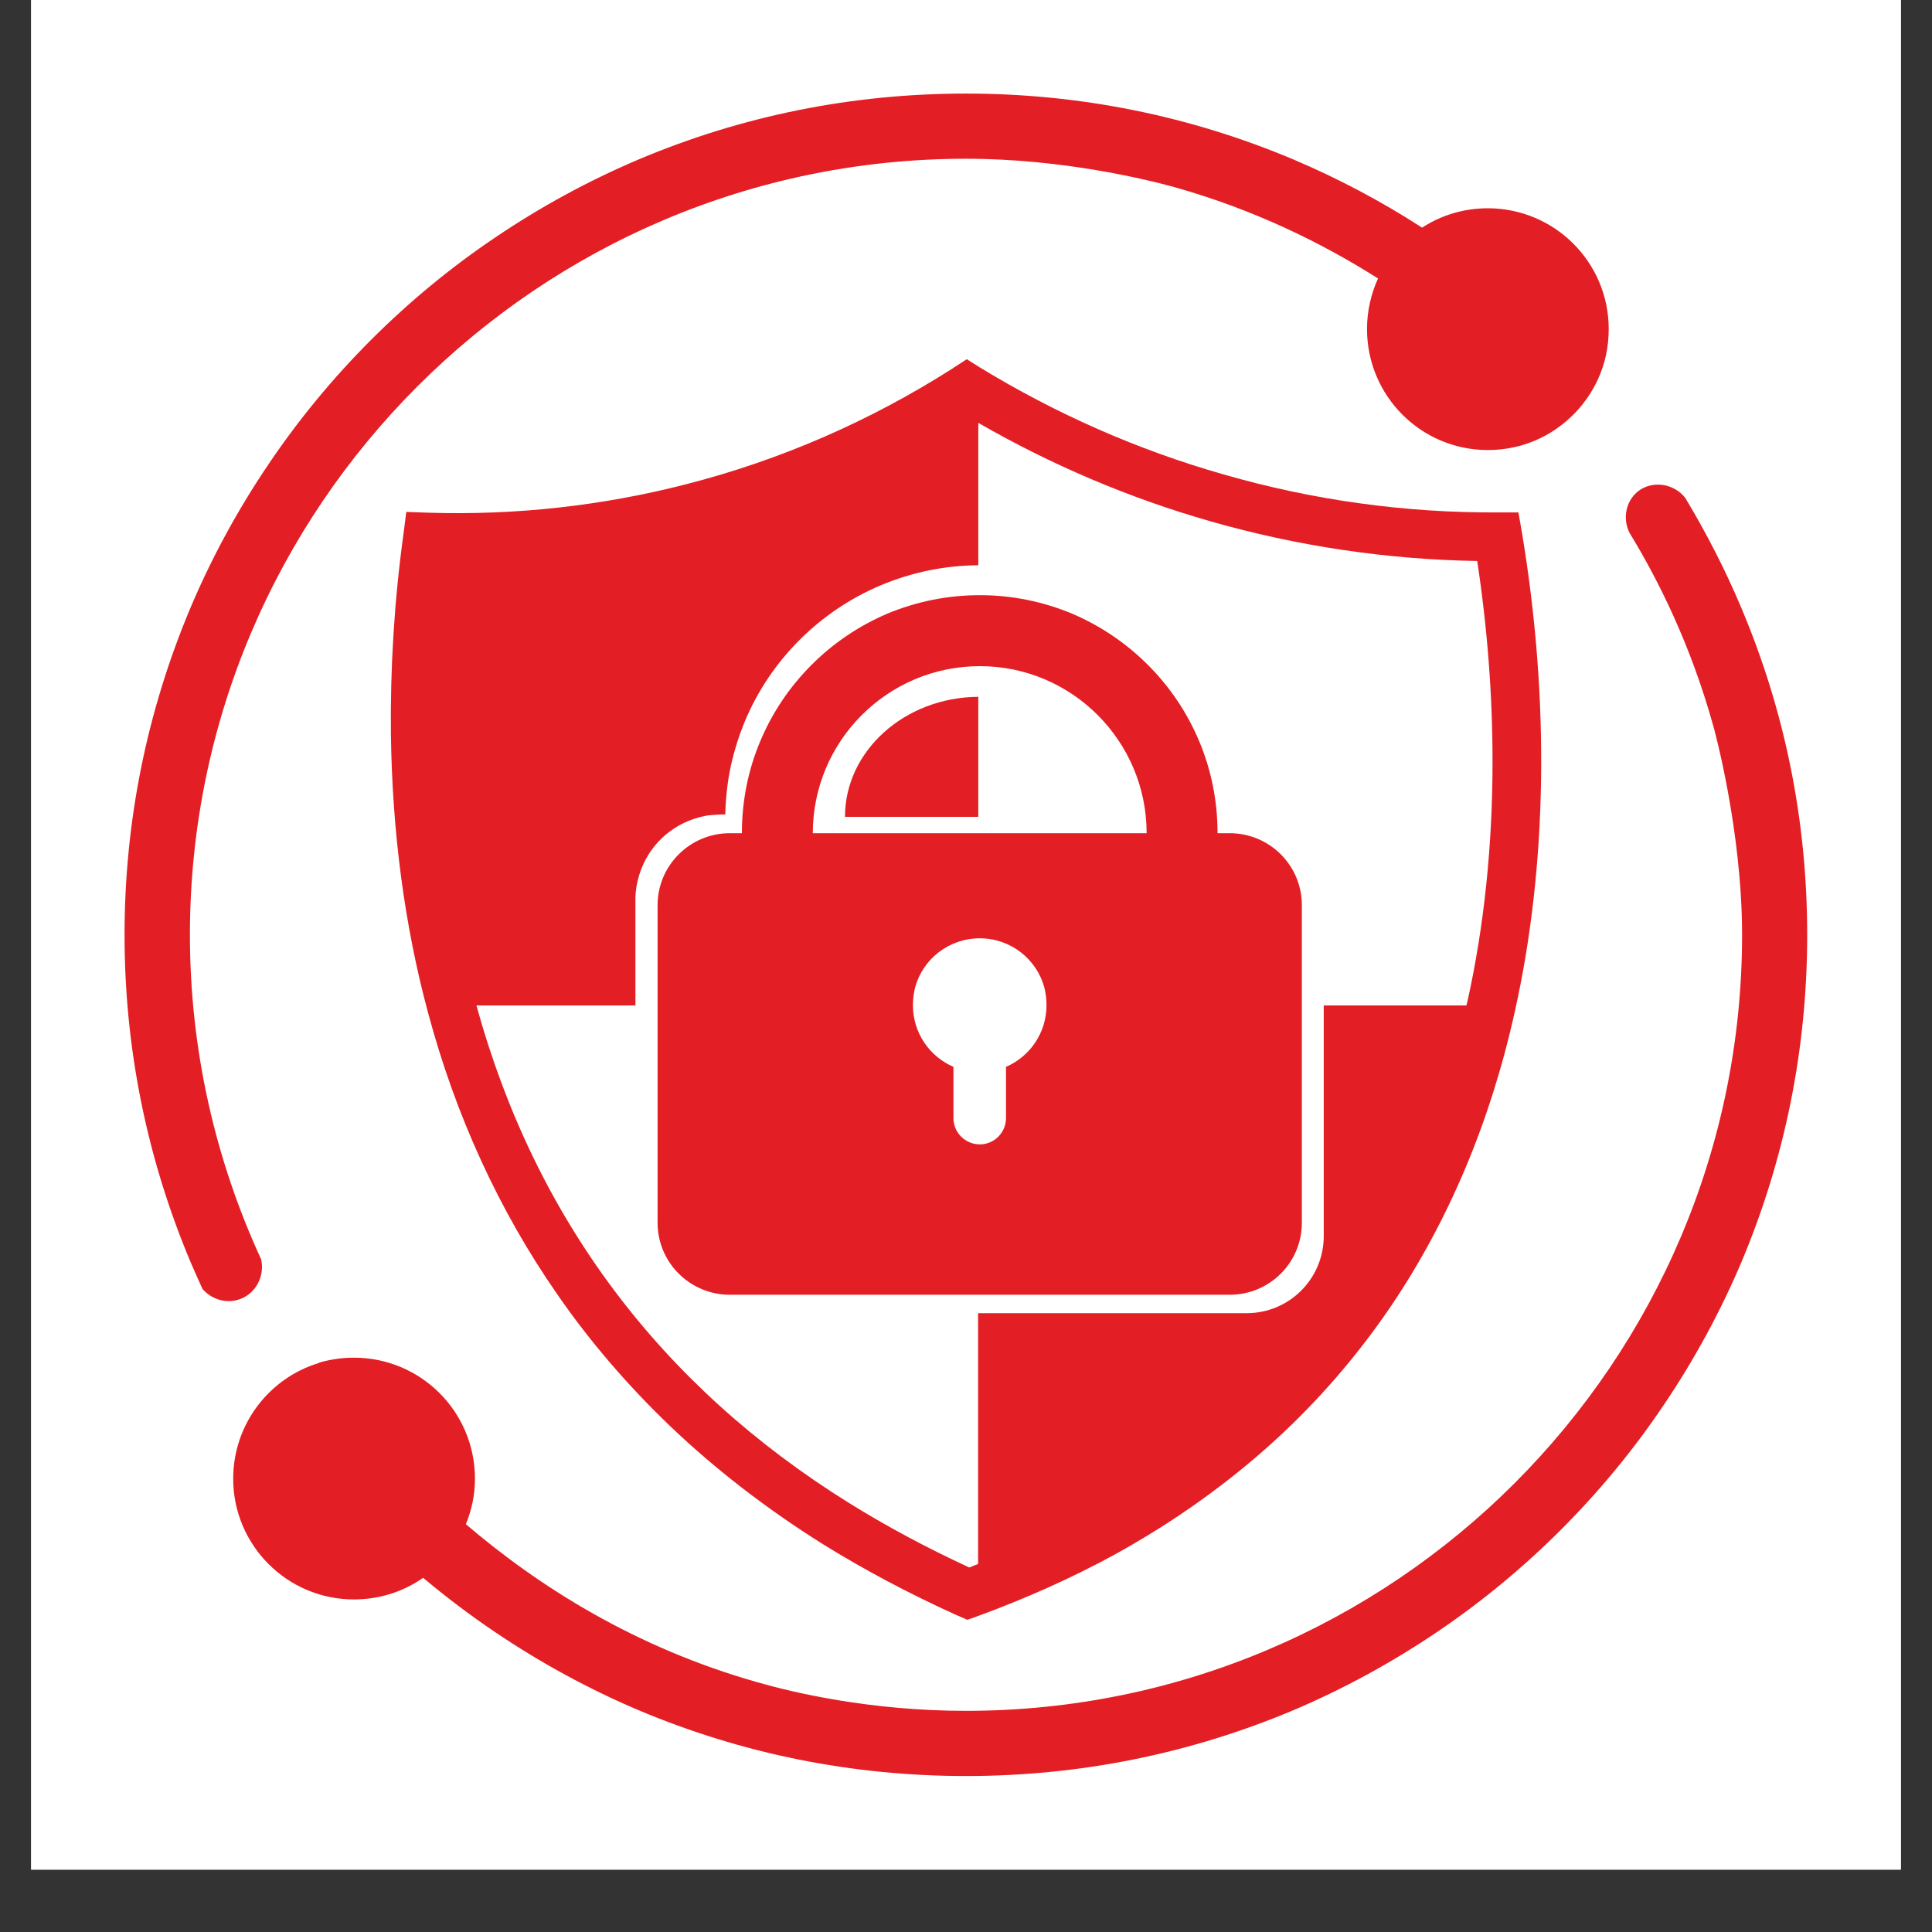
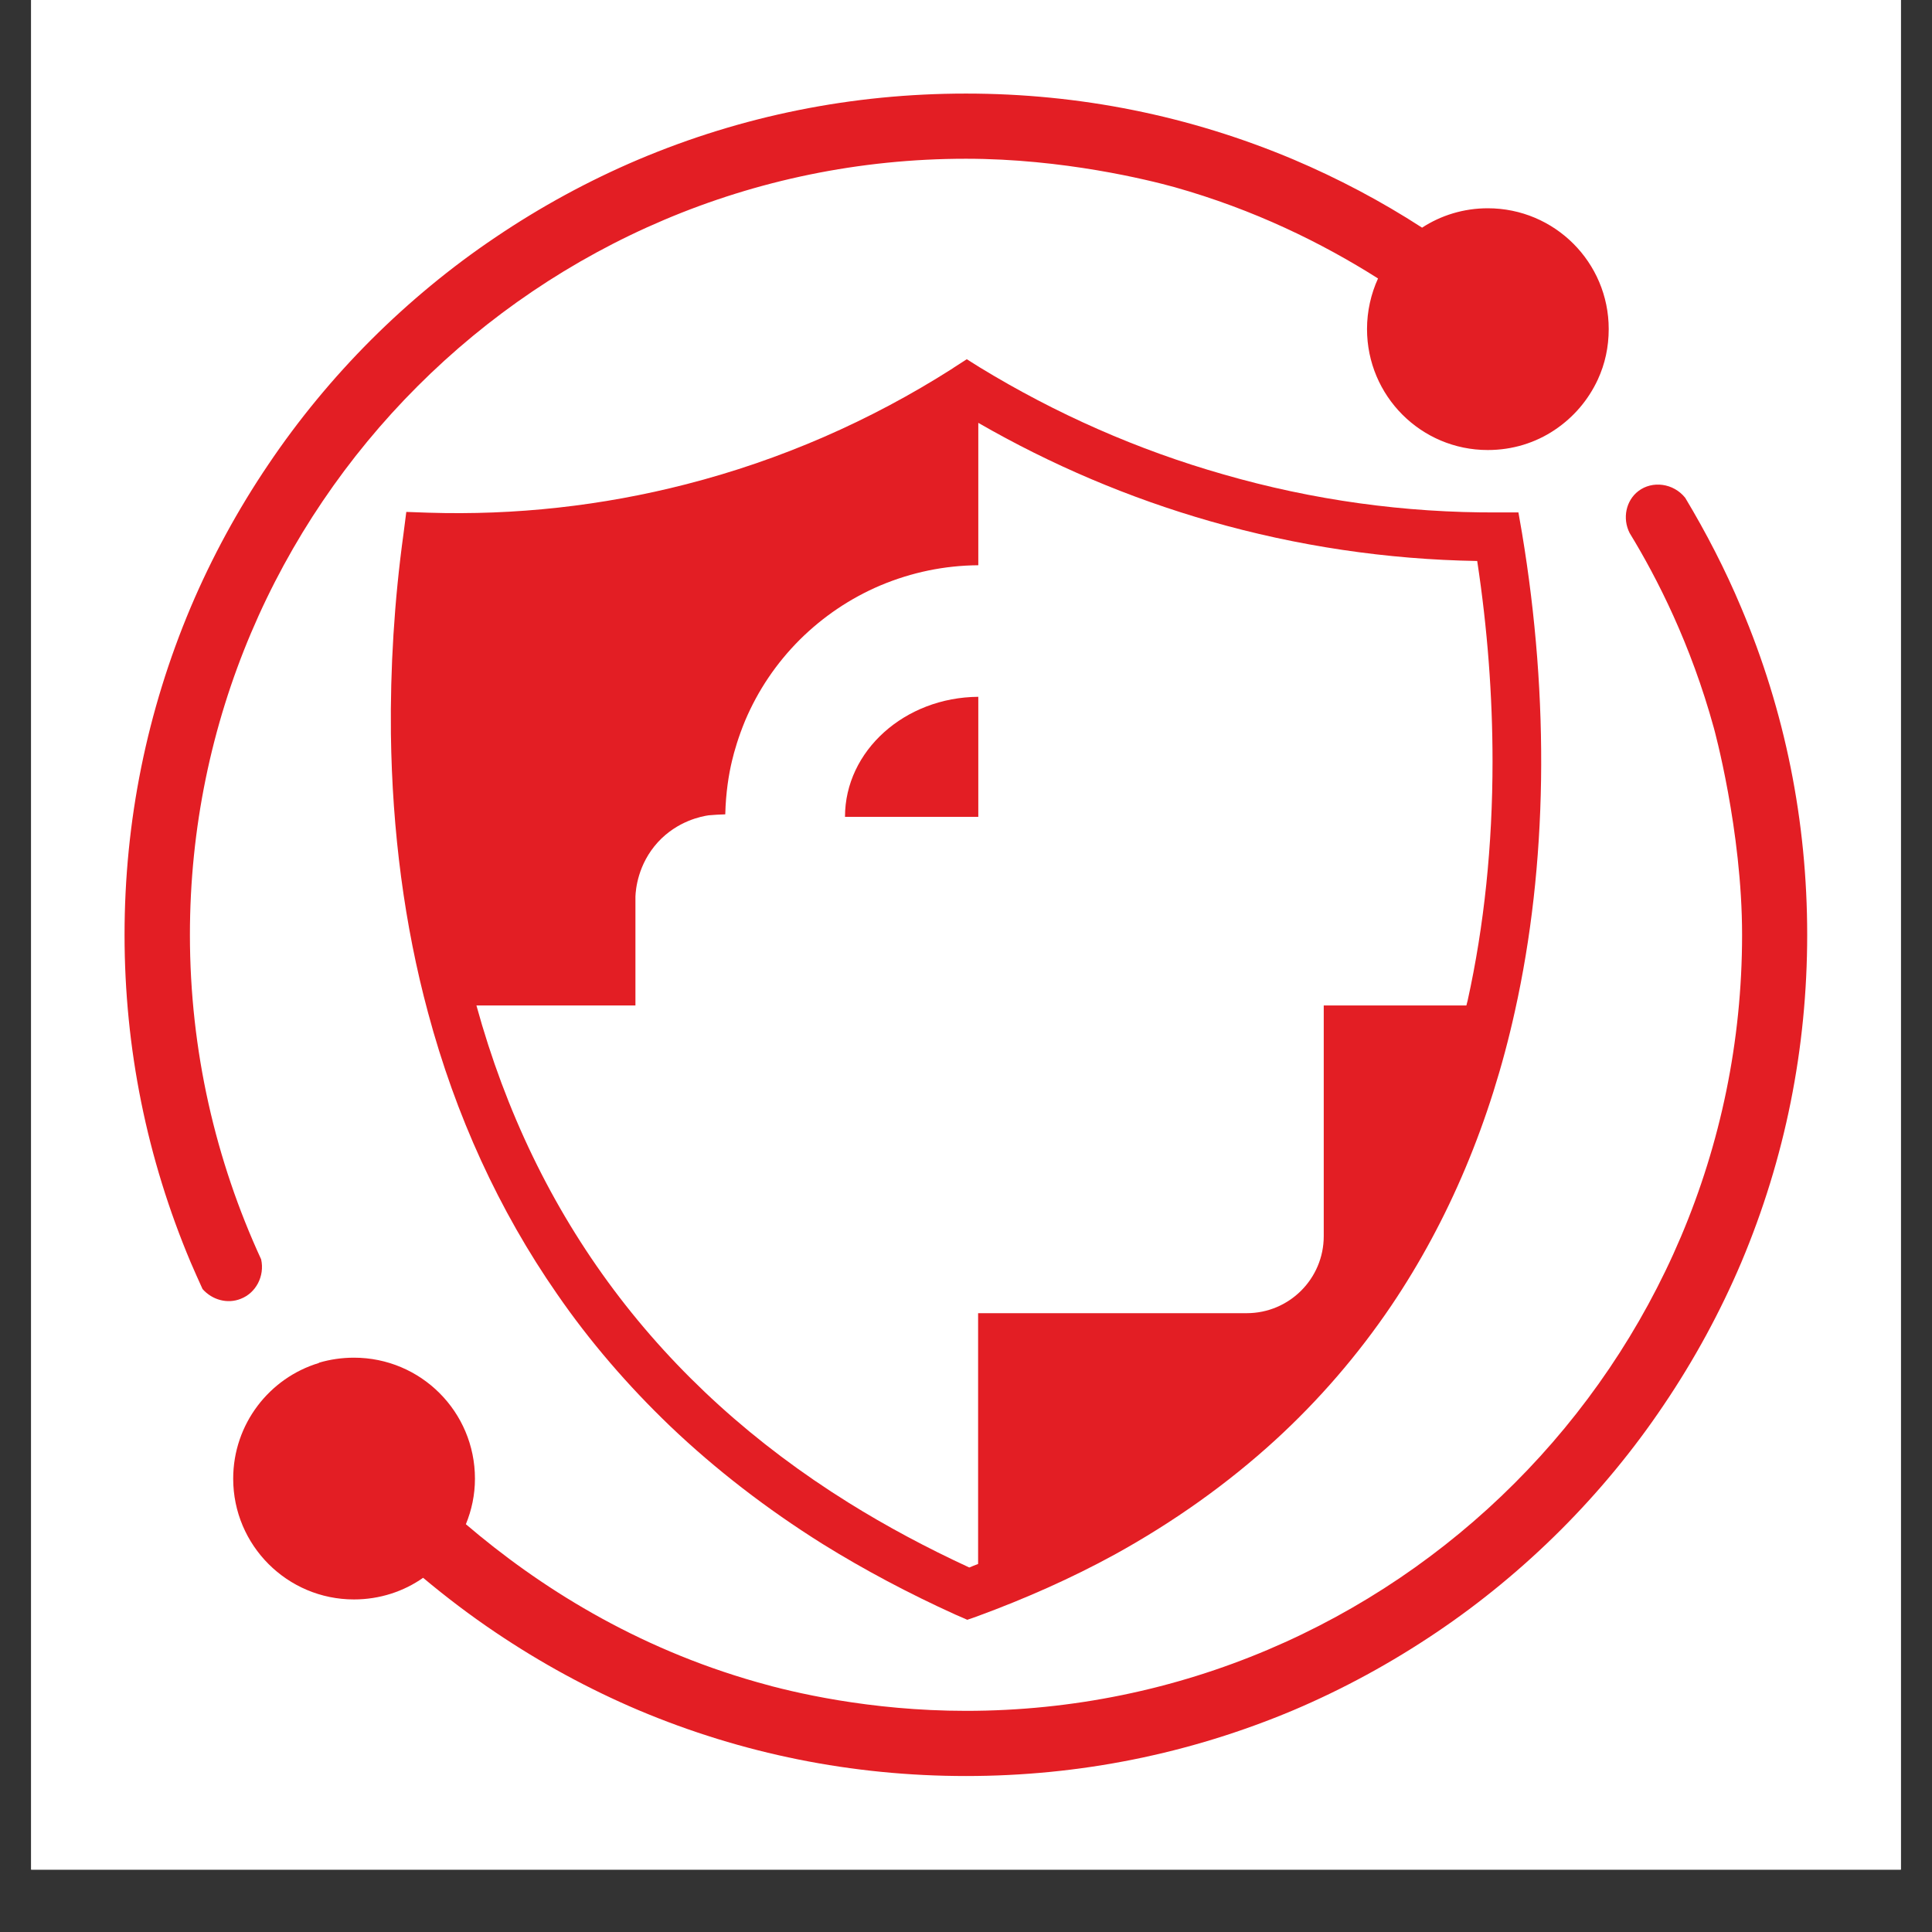
<svg xmlns="http://www.w3.org/2000/svg" width="40" zoomAndPan="magnify" viewBox="0 0 30 30" height="40" preserveAspectRatio="xMidYMid meet" version="1.0">
  <rect x="0" y="0" width="30" height="30" fill="#333333" stroke="none" />
  <defs>
    <clipPath id="73defd8dd3">
      <path d="M 0.484 0 L 29.516 0 L 29.516 29.031 L 0.484 29.031 Z M 0.484 0 " clip-rule="nonzero" />
    </clipPath>
    <clipPath id="85495021d8">
      <path d="M 1.934 1.453 L 25 1.453 L 25 21 L 1.934 21 Z M 1.934 1.453 " clip-rule="nonzero" />
    </clipPath>
    <clipPath id="51de724396">
      <path d="M 3 7 L 28.066 7 L 28.066 27.582 L 3 27.582 Z M 3 7 " clip-rule="nonzero" />
    </clipPath>
  </defs>
  <g clip-path="url(#73defd8dd3)">
    <path fill="#ffffff" d="M 0.484 0 L 29.516 0 L 29.516 29.031 L 0.484 29.031 Z M 0.484 0 " fill-opacity="1" fill-rule="nonzero" />
-     <path fill="#ffffff" d="M 0.484 0 L 29.516 0 L 29.516 29.031 L 0.484 29.031 Z M 0.484 0 " fill-opacity="1" fill-rule="nonzero" />
+     <path fill="#ffffff" d="M 0.484 0 L 29.516 0 L 29.516 29.031 L 0.484 29.031 Z " fill-opacity="1" fill-rule="nonzero" />
  </g>
-   <path fill="#e31e24" d="M 19.094 12.938 L 18.906 12.938 C 18.906 12.438 18.809 11.953 18.617 11.5 C 18.43 11.059 18.164 10.664 17.824 10.324 C 17.484 9.984 17.09 9.719 16.652 9.531 C 16.195 9.34 15.711 9.242 15.215 9.242 C 14.715 9.242 14.23 9.34 13.773 9.531 C 13.336 9.719 12.941 9.984 12.602 10.324 C 12.262 10.664 11.996 11.059 11.809 11.5 C 11.617 11.953 11.52 12.438 11.52 12.938 L 11.332 12.938 C 10.715 12.938 10.211 13.438 10.211 14.055 L 10.211 18.988 C 10.211 19.605 10.715 20.105 11.332 20.105 L 19.094 20.105 C 19.715 20.105 20.215 19.605 20.215 18.988 L 20.215 14.055 C 20.215 13.438 19.715 12.938 19.094 12.938 Z M 15.621 16.566 L 15.621 17.363 C 15.621 17.586 15.438 17.77 15.215 17.77 C 14.988 17.77 14.805 17.586 14.805 17.363 L 14.805 16.566 C 14.434 16.406 14.176 16.039 14.176 15.609 C 14.176 15.512 14.188 15.418 14.211 15.328 C 14.332 14.891 14.734 14.57 15.215 14.57 C 15.691 14.57 16.094 14.891 16.215 15.328 C 16.238 15.418 16.25 15.512 16.25 15.609 C 16.25 16.039 15.992 16.406 15.621 16.566 Z M 12.621 12.938 C 12.621 11.508 13.781 10.344 15.215 10.344 C 16.645 10.344 17.805 11.508 17.805 12.938 Z M 12.621 12.938 " fill-opacity="1" fill-rule="nonzero" />
  <path fill="#e31e24" d="M 23.258 7.957 C 21.816 7.965 20.383 7.766 19 7.367 C 17.668 6.988 16.395 6.426 15.211 5.703 L 15.012 5.578 L 14.812 5.707 L 14.789 5.723 C 13.508 6.539 12.117 7.145 10.652 7.52 C 9.348 7.855 8 8.004 6.648 7.961 L 6.309 7.949 L 6.266 8.285 C 6.121 9.336 6.059 10.383 6.07 11.395 C 6.09 12.914 6.281 14.367 6.645 15.719 C 7.074 17.324 7.75 18.797 8.648 20.09 C 9.156 20.828 9.75 21.516 10.406 22.145 C 11.109 22.816 11.91 23.434 12.777 23.977 C 13.418 24.375 14.109 24.742 14.832 25.07 C 14.848 25.078 14.863 25.082 14.879 25.09 L 15.02 25.152 L 15.164 25.102 C 15.922 24.824 16.641 24.504 17.305 24.141 C 18.227 23.633 19.066 23.035 19.801 22.363 C 20.48 21.742 21.086 21.039 21.602 20.277 C 22.496 18.953 23.145 17.414 23.523 15.703 C 24.027 13.441 24.066 10.871 23.633 8.273 L 23.578 7.957 Z M 22.789 15.539 C 22.781 15.562 22.777 15.59 22.77 15.613 L 20.555 15.613 L 20.555 19.195 C 20.555 19.855 20.02 20.391 19.359 20.391 L 15.188 20.391 L 15.188 24.285 C 15.141 24.305 15.094 24.32 15.051 24.34 C 14.391 24.035 13.762 23.699 13.18 23.336 C 10.246 21.508 8.305 18.91 7.398 15.613 L 9.867 15.613 L 9.867 13.922 C 9.871 13.816 9.902 13.422 10.215 13.078 C 10.52 12.746 10.895 12.676 11.004 12.66 C 11.09 12.652 11.176 12.648 11.262 12.645 C 11.27 12.309 11.316 12.023 11.367 11.812 C 11.402 11.664 11.465 11.445 11.57 11.191 C 11.77 10.719 12.055 10.297 12.418 9.934 C 12.781 9.574 13.203 9.289 13.672 9.09 C 14.156 8.887 14.664 8.781 15.191 8.777 L 15.191 6.566 C 16.324 7.219 17.535 7.734 18.793 8.094 C 20.141 8.48 21.535 8.688 22.938 8.711 C 23.098 9.762 23.176 10.809 23.176 11.824 C 23.176 13.121 23.047 14.371 22.789 15.539 Z M 22.789 15.539 " fill-opacity="1" fill-rule="nonzero" />
  <path fill="#e31e24" d="M 13.121 12.684 L 15.191 12.684 L 15.191 10.82 C 14.047 10.828 13.121 11.66 13.121 12.684 Z M 13.121 12.684 " fill-opacity="1" fill-rule="nonzero" />
  <g clip-path="url(#85495021d8)">
    <path fill="#e31e24" d="M 4.055 19.555 C 3.348 18.02 2.949 16.312 2.949 14.516 C 2.949 7.871 8.355 2.465 15 2.465 C 16.508 2.465 17.828 2.793 18.238 2.906 C 19.473 3.254 20.523 3.77 21.398 4.324 C 21.289 4.562 21.227 4.832 21.227 5.109 C 21.227 6.148 22.066 6.988 23.102 6.988 C 23.488 6.988 23.844 6.875 24.141 6.676 C 24.434 6.48 24.664 6.211 24.812 5.891 C 24.922 5.652 24.98 5.391 24.98 5.109 C 24.98 4.074 24.141 3.234 23.102 3.234 C 22.727 3.234 22.375 3.344 22.082 3.535 C 21.449 3.125 20.777 2.77 20.086 2.477 C 18.473 1.797 16.762 1.453 15 1.453 C 13.234 1.453 11.523 1.797 9.914 2.477 C 9.141 2.805 8.395 3.211 7.695 3.684 C 7.004 4.148 6.352 4.688 5.762 5.277 C 5.172 5.867 4.633 6.52 4.168 7.211 C 3.695 7.91 3.289 8.656 2.961 9.43 C 2.281 11.043 1.934 12.754 1.934 14.516 C 1.934 16.277 2.281 17.988 2.961 19.602 C 3.02 19.738 3.082 19.879 3.145 20.016 C 3.297 20.188 3.535 20.25 3.738 20.168 C 3.973 20.078 4.113 19.816 4.055 19.555 Z M 4.055 19.555 " fill-opacity="1" fill-rule="nonzero" />
  </g>
  <g clip-path="url(#51de724396)">
    <path fill="#e31e24" d="M 27.035 9.43 C 26.789 8.844 26.496 8.277 26.168 7.73 C 25.984 7.5 25.656 7.461 25.441 7.625 C 25.25 7.77 25.188 8.047 25.305 8.277 C 25.734 8.98 26.254 10 26.613 11.305 C 26.613 11.305 27.051 12.891 27.051 14.516 C 27.051 21.16 21.645 26.566 15 26.566 C 13.504 26.566 12.297 26.277 11.758 26.121 C 9.855 25.582 8.359 24.629 7.234 23.668 C 7.324 23.449 7.375 23.211 7.375 22.961 C 7.375 21.922 6.535 21.082 5.496 21.082 C 5.309 21.082 5.125 21.109 4.953 21.16 C 4.953 21.16 4.953 21.164 4.953 21.164 C 4.184 21.395 3.621 22.113 3.621 22.961 C 3.621 23.996 4.461 24.836 5.496 24.836 C 5.898 24.836 6.27 24.711 6.57 24.5 C 6.93 24.801 7.305 25.086 7.695 25.348 C 8.395 25.82 9.141 26.227 9.914 26.555 C 11.523 27.234 13.234 27.578 15 27.578 C 16.762 27.578 18.473 27.234 20.086 26.555 C 20.859 26.227 21.605 25.82 22.305 25.348 C 22.996 24.883 23.648 24.344 24.238 23.754 C 24.828 23.164 25.367 22.512 25.832 21.82 C 26.305 21.121 26.711 20.375 27.039 19.602 C 27.719 17.988 28.062 16.277 28.062 14.516 C 28.062 12.754 27.719 11.043 27.035 9.43 Z M 27.035 9.43 " fill-opacity="1" fill-rule="nonzero" />
  </g>
</svg>